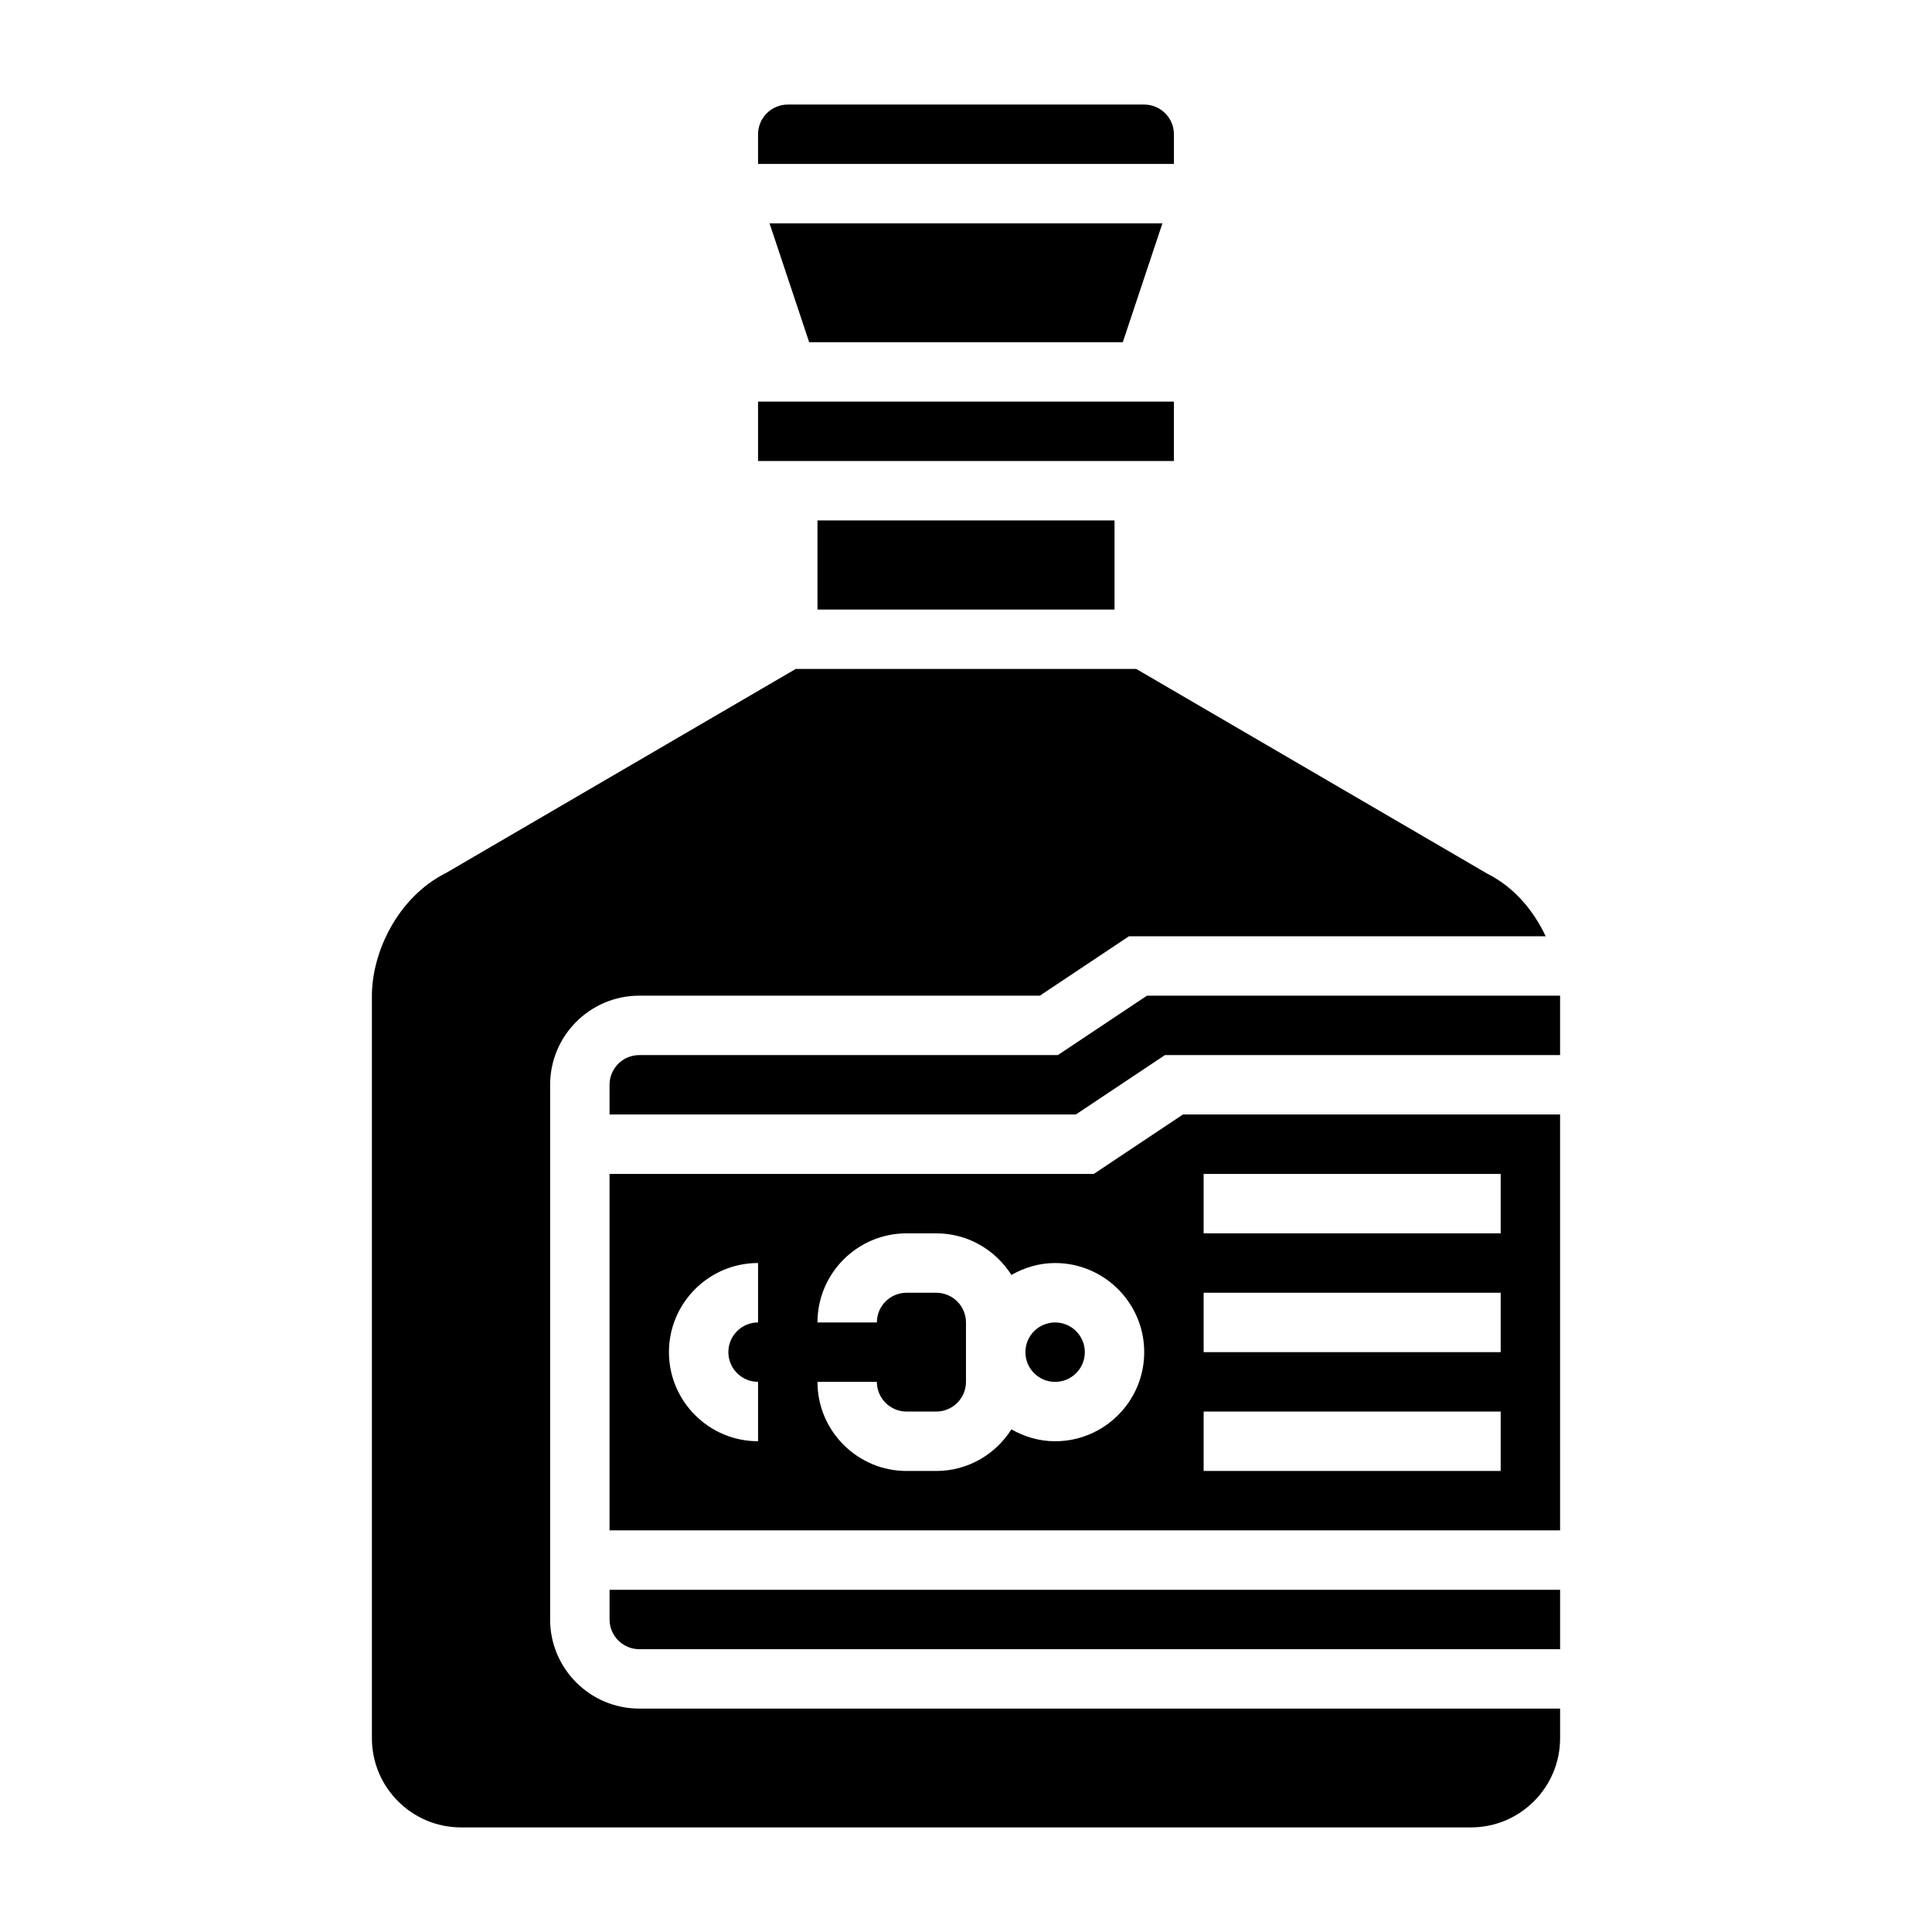
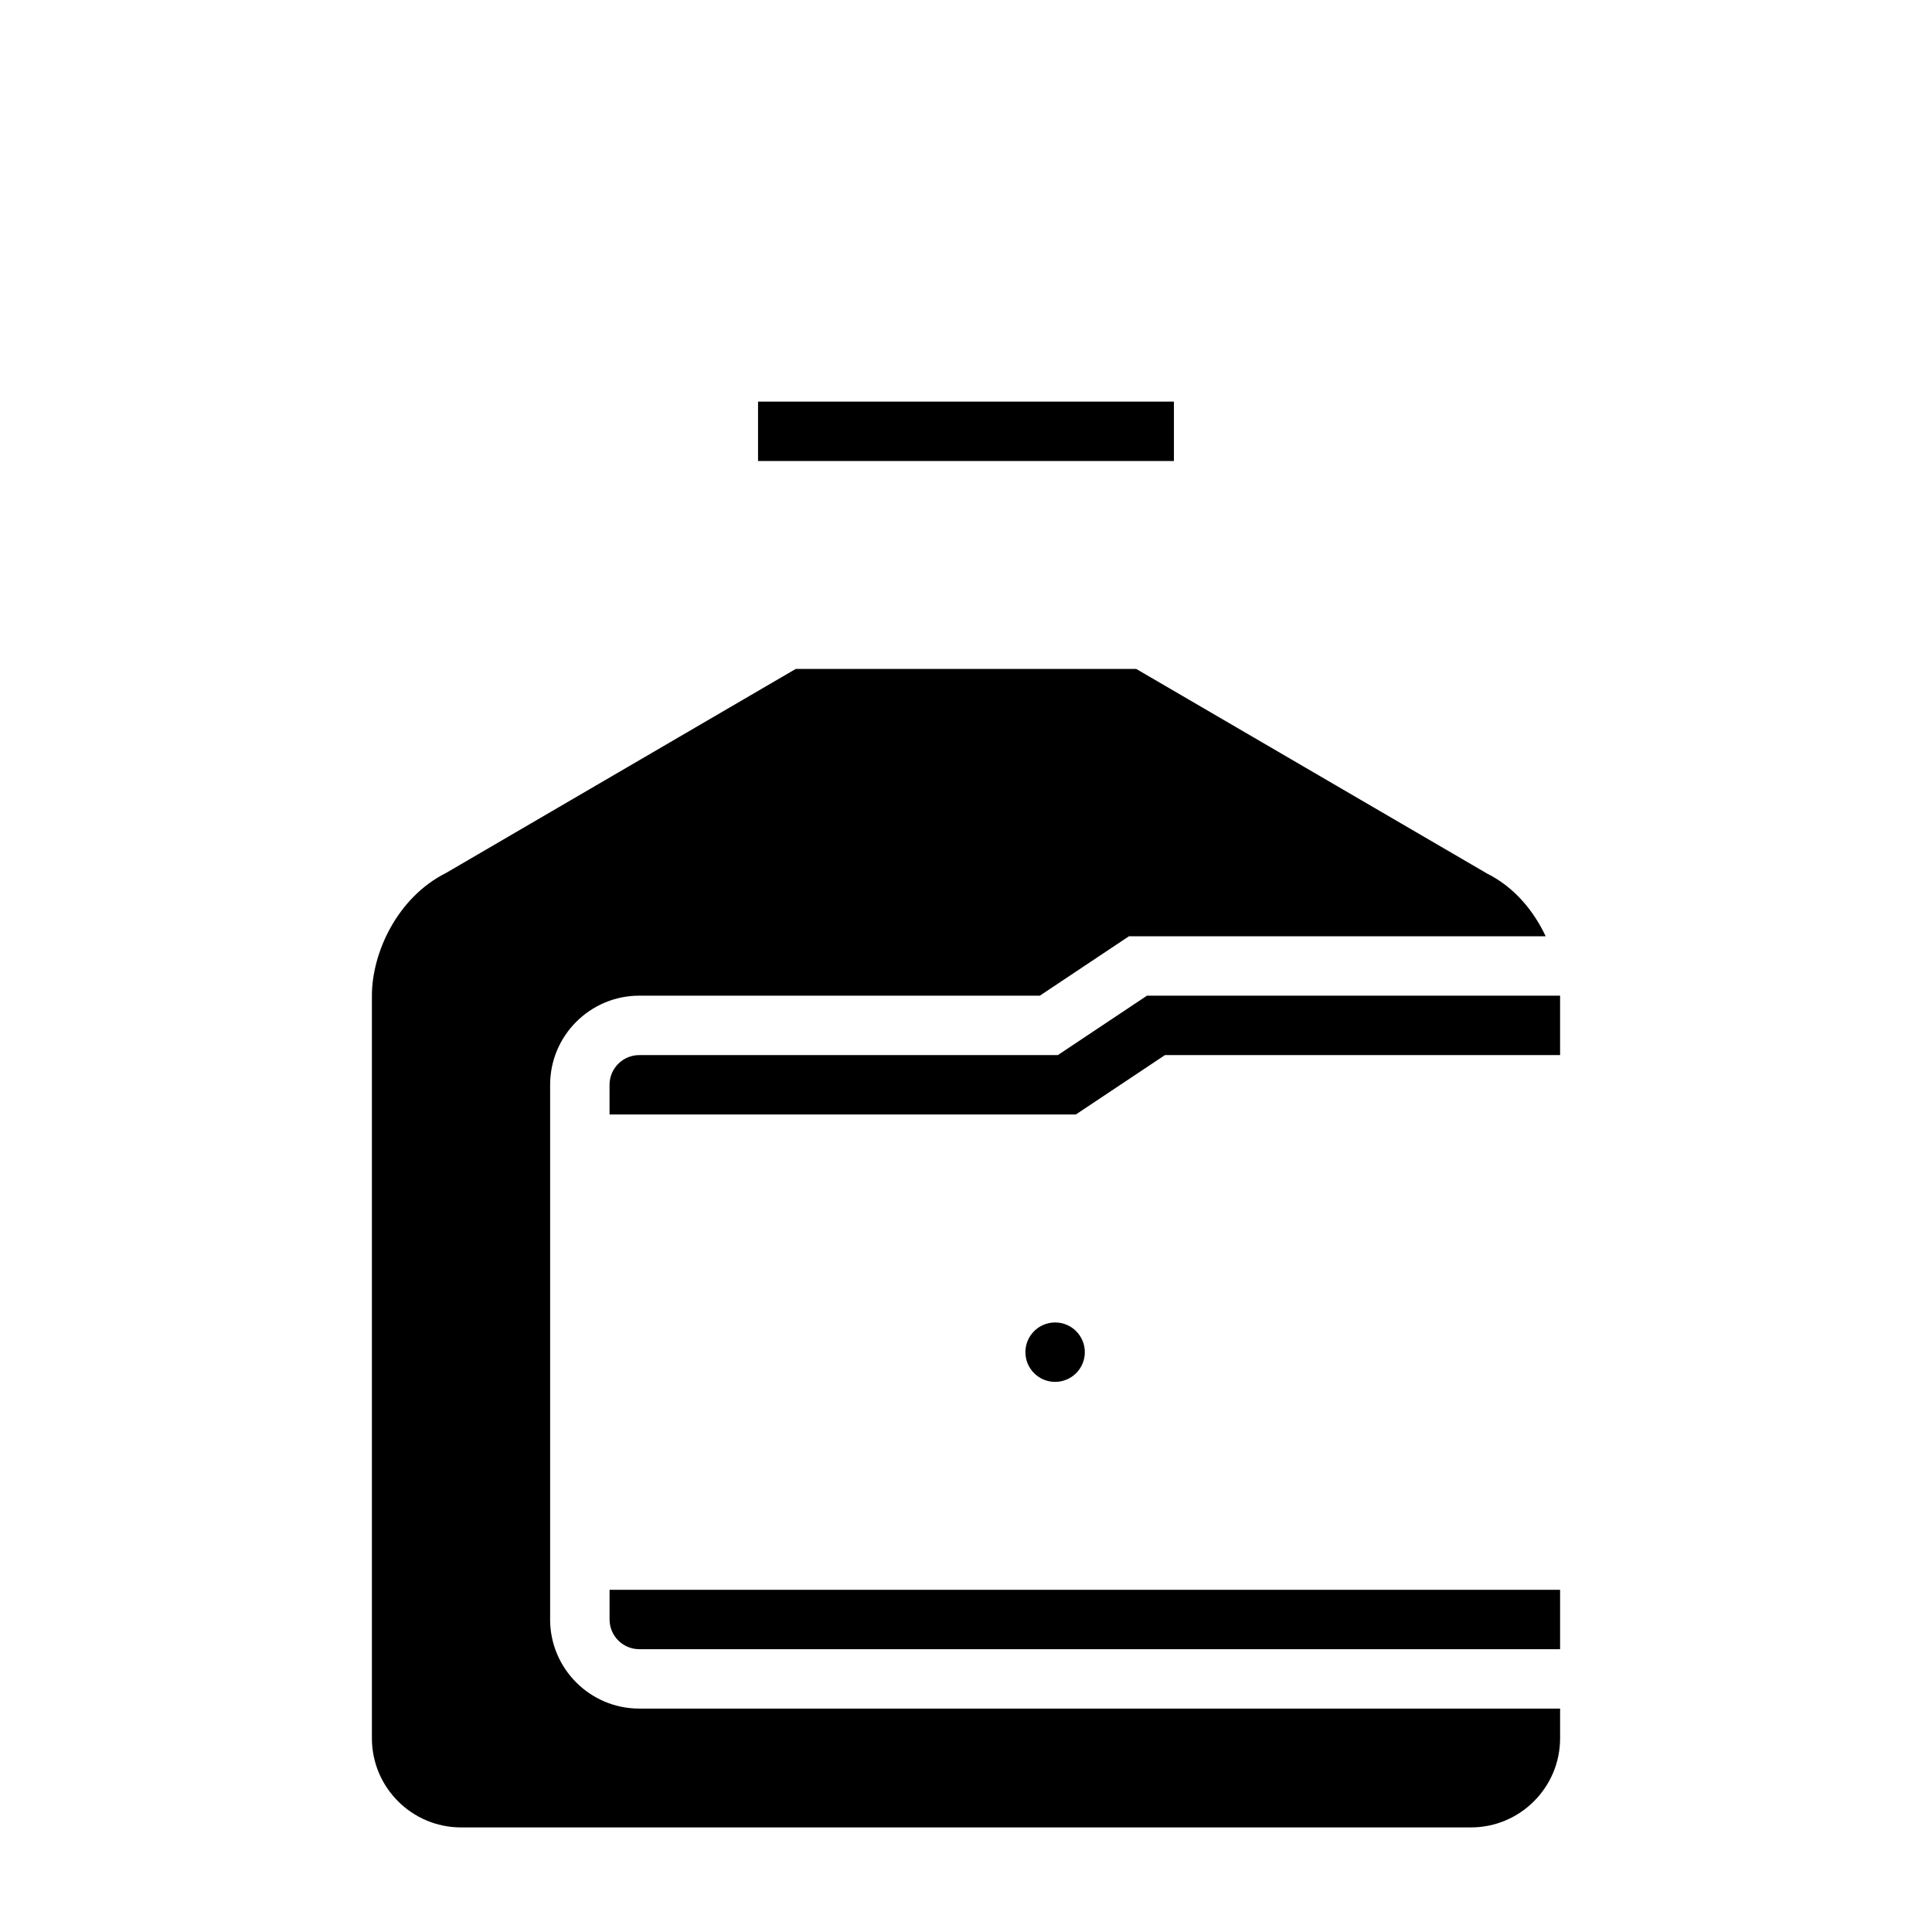
<svg xmlns="http://www.w3.org/2000/svg" fill="#000000" width="800px" height="800px" version="1.1" viewBox="144 144 512 512">
  <g>
    <path d="m305.54 573.18c0 4.344 3.535 7.871 7.871 7.871h244.03v-15.742h-251.9z" />
    <path d="m431.49 502.34c0 4.348-3.527 7.871-7.875 7.871-4.348 0-7.871-3.523-7.871-7.871 0-4.348 3.523-7.875 7.871-7.875 4.348 0 7.875 3.527 7.875 7.875" />
    <path d="m344.89 250.43h110.21v15.742h-110.21z" />
-     <path d="m360.64 281.92h78.719v23.617h-78.719z" />
    <path d="m289.79 573.18v-141.7c0-13.02 10.598-23.617 23.617-23.617h106.16l23.617-15.742h110.44c-3.195-6.769-8.328-13.012-15.445-16.57l-93.074-54.281h-90.215l-92.621 54.035c-13.09 6.566-19.711 21.285-19.711 32.559v196.8c0 13.02 10.598 23.617 23.617 23.617h267.65c13.02 0 23.617-10.598 23.617-23.617v-7.871h-244.04c-13.02 0-23.617-10.598-23.617-23.617z" />
-     <path d="m455.1 179.58c0-4.336-3.535-7.871-7.871-7.871h-94.465c-4.336 0-7.871 3.535-7.871 7.871v7.871h110.21z" />
-     <path d="m433.87 455.1h-128.34v94.465h251.91l-0.004-110.21h-99.949zm-88.977 39.359c-4.336 0-7.871 3.527-7.871 7.871s3.535 7.871 7.871 7.871v15.742c-13.02 0-23.617-10.598-23.617-23.617s10.598-23.617 23.617-23.617zm78.719 31.488c-4.227 0-8.141-1.203-11.578-3.156-4.188 6.606-11.523 11.031-19.91 11.031h-7.871c-13.02 0-23.617-10.598-23.617-23.617h15.742c0 4.344 3.535 7.871 7.871 7.871h7.871c4.336 0 7.871-3.527 7.871-7.871v-15.742c0-4.344-3.535-7.871-7.871-7.871h-7.871c-4.336 0-7.871 3.527-7.871 7.871h-15.742c0-13.02 10.598-23.617 23.617-23.617h7.871c8.383 0 15.719 4.426 19.91 11.027 3.441-1.953 7.352-3.156 11.578-3.156 13.02 0 23.617 10.598 23.617 23.617 0 13.02-10.594 23.613-23.617 23.613zm39.363-70.848h78.719v15.742l-78.719 0.004zm0 31.488h78.719v15.742l-78.719 0.004zm0 31.488h78.719v15.742l-78.719 0.004z" />
    <path d="m447.95 407.87-23.617 15.742h-110.93c-4.336 0-7.871 3.527-7.871 7.871v7.871h123.57l23.617-15.742h104.72v-15.742z" />
-     <path d="m441.55 234.69 10.5-31.488h-104.11l10.5 31.488z" />
  </g>
</svg>